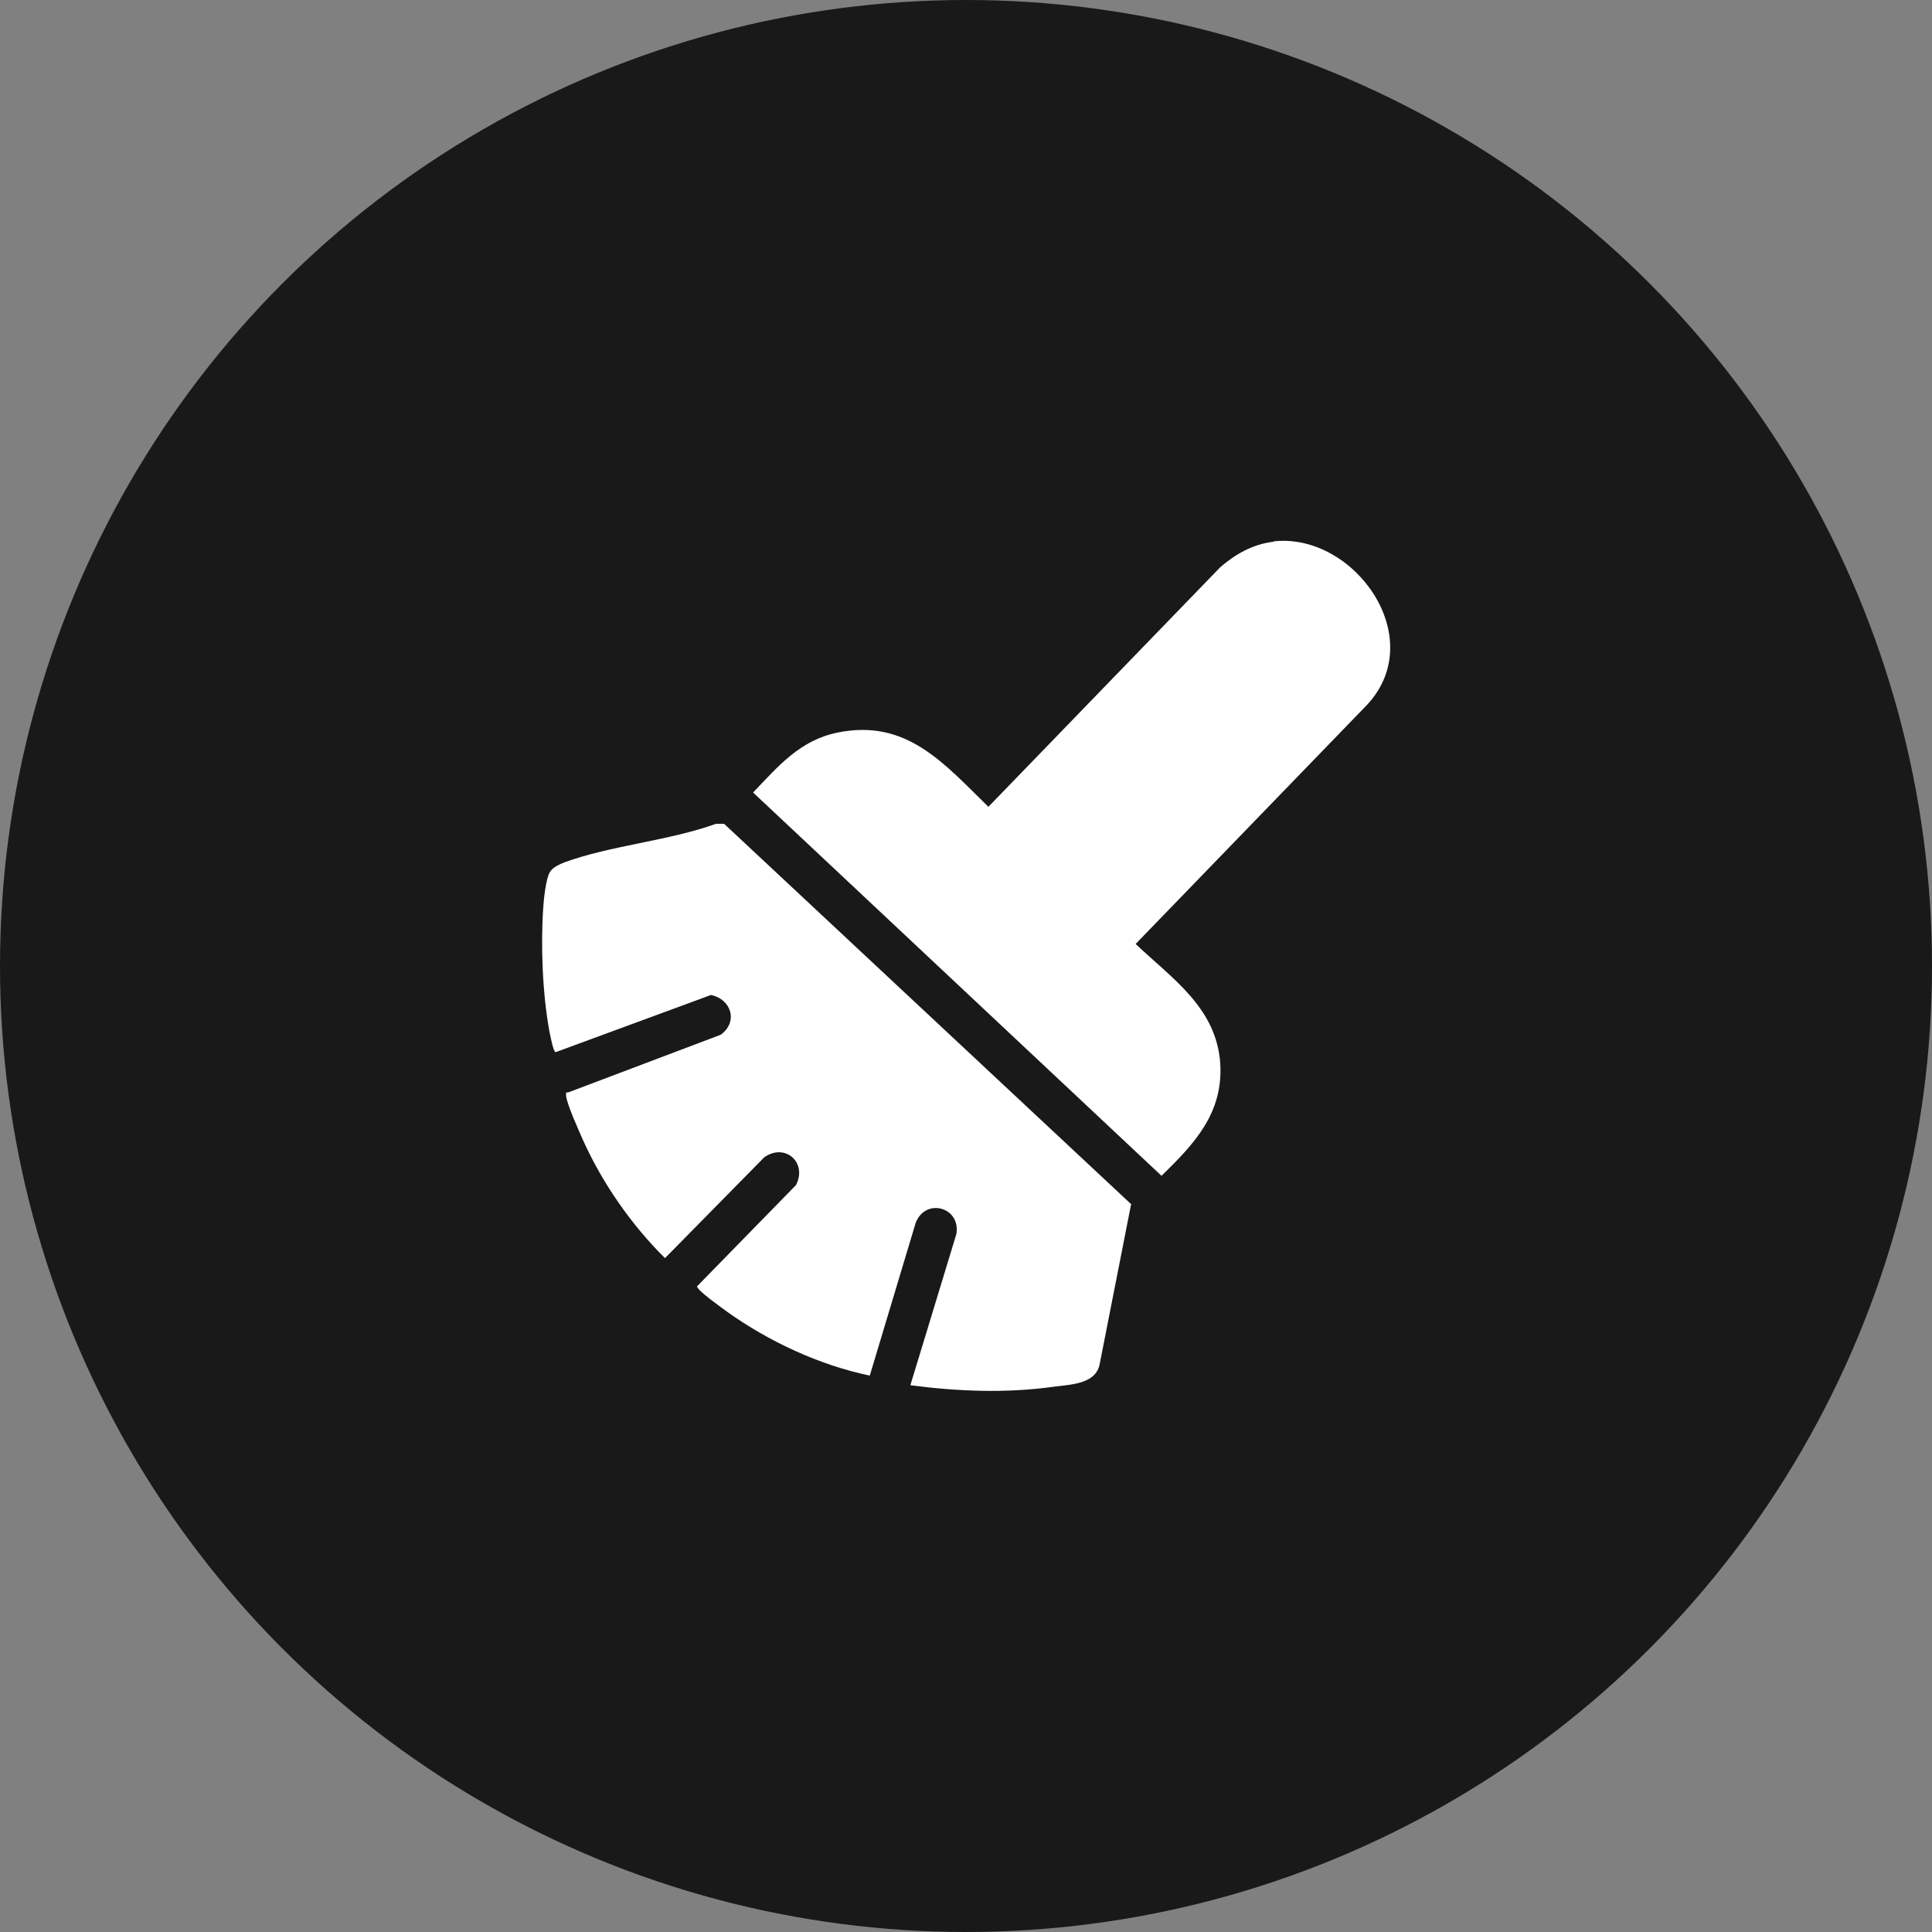
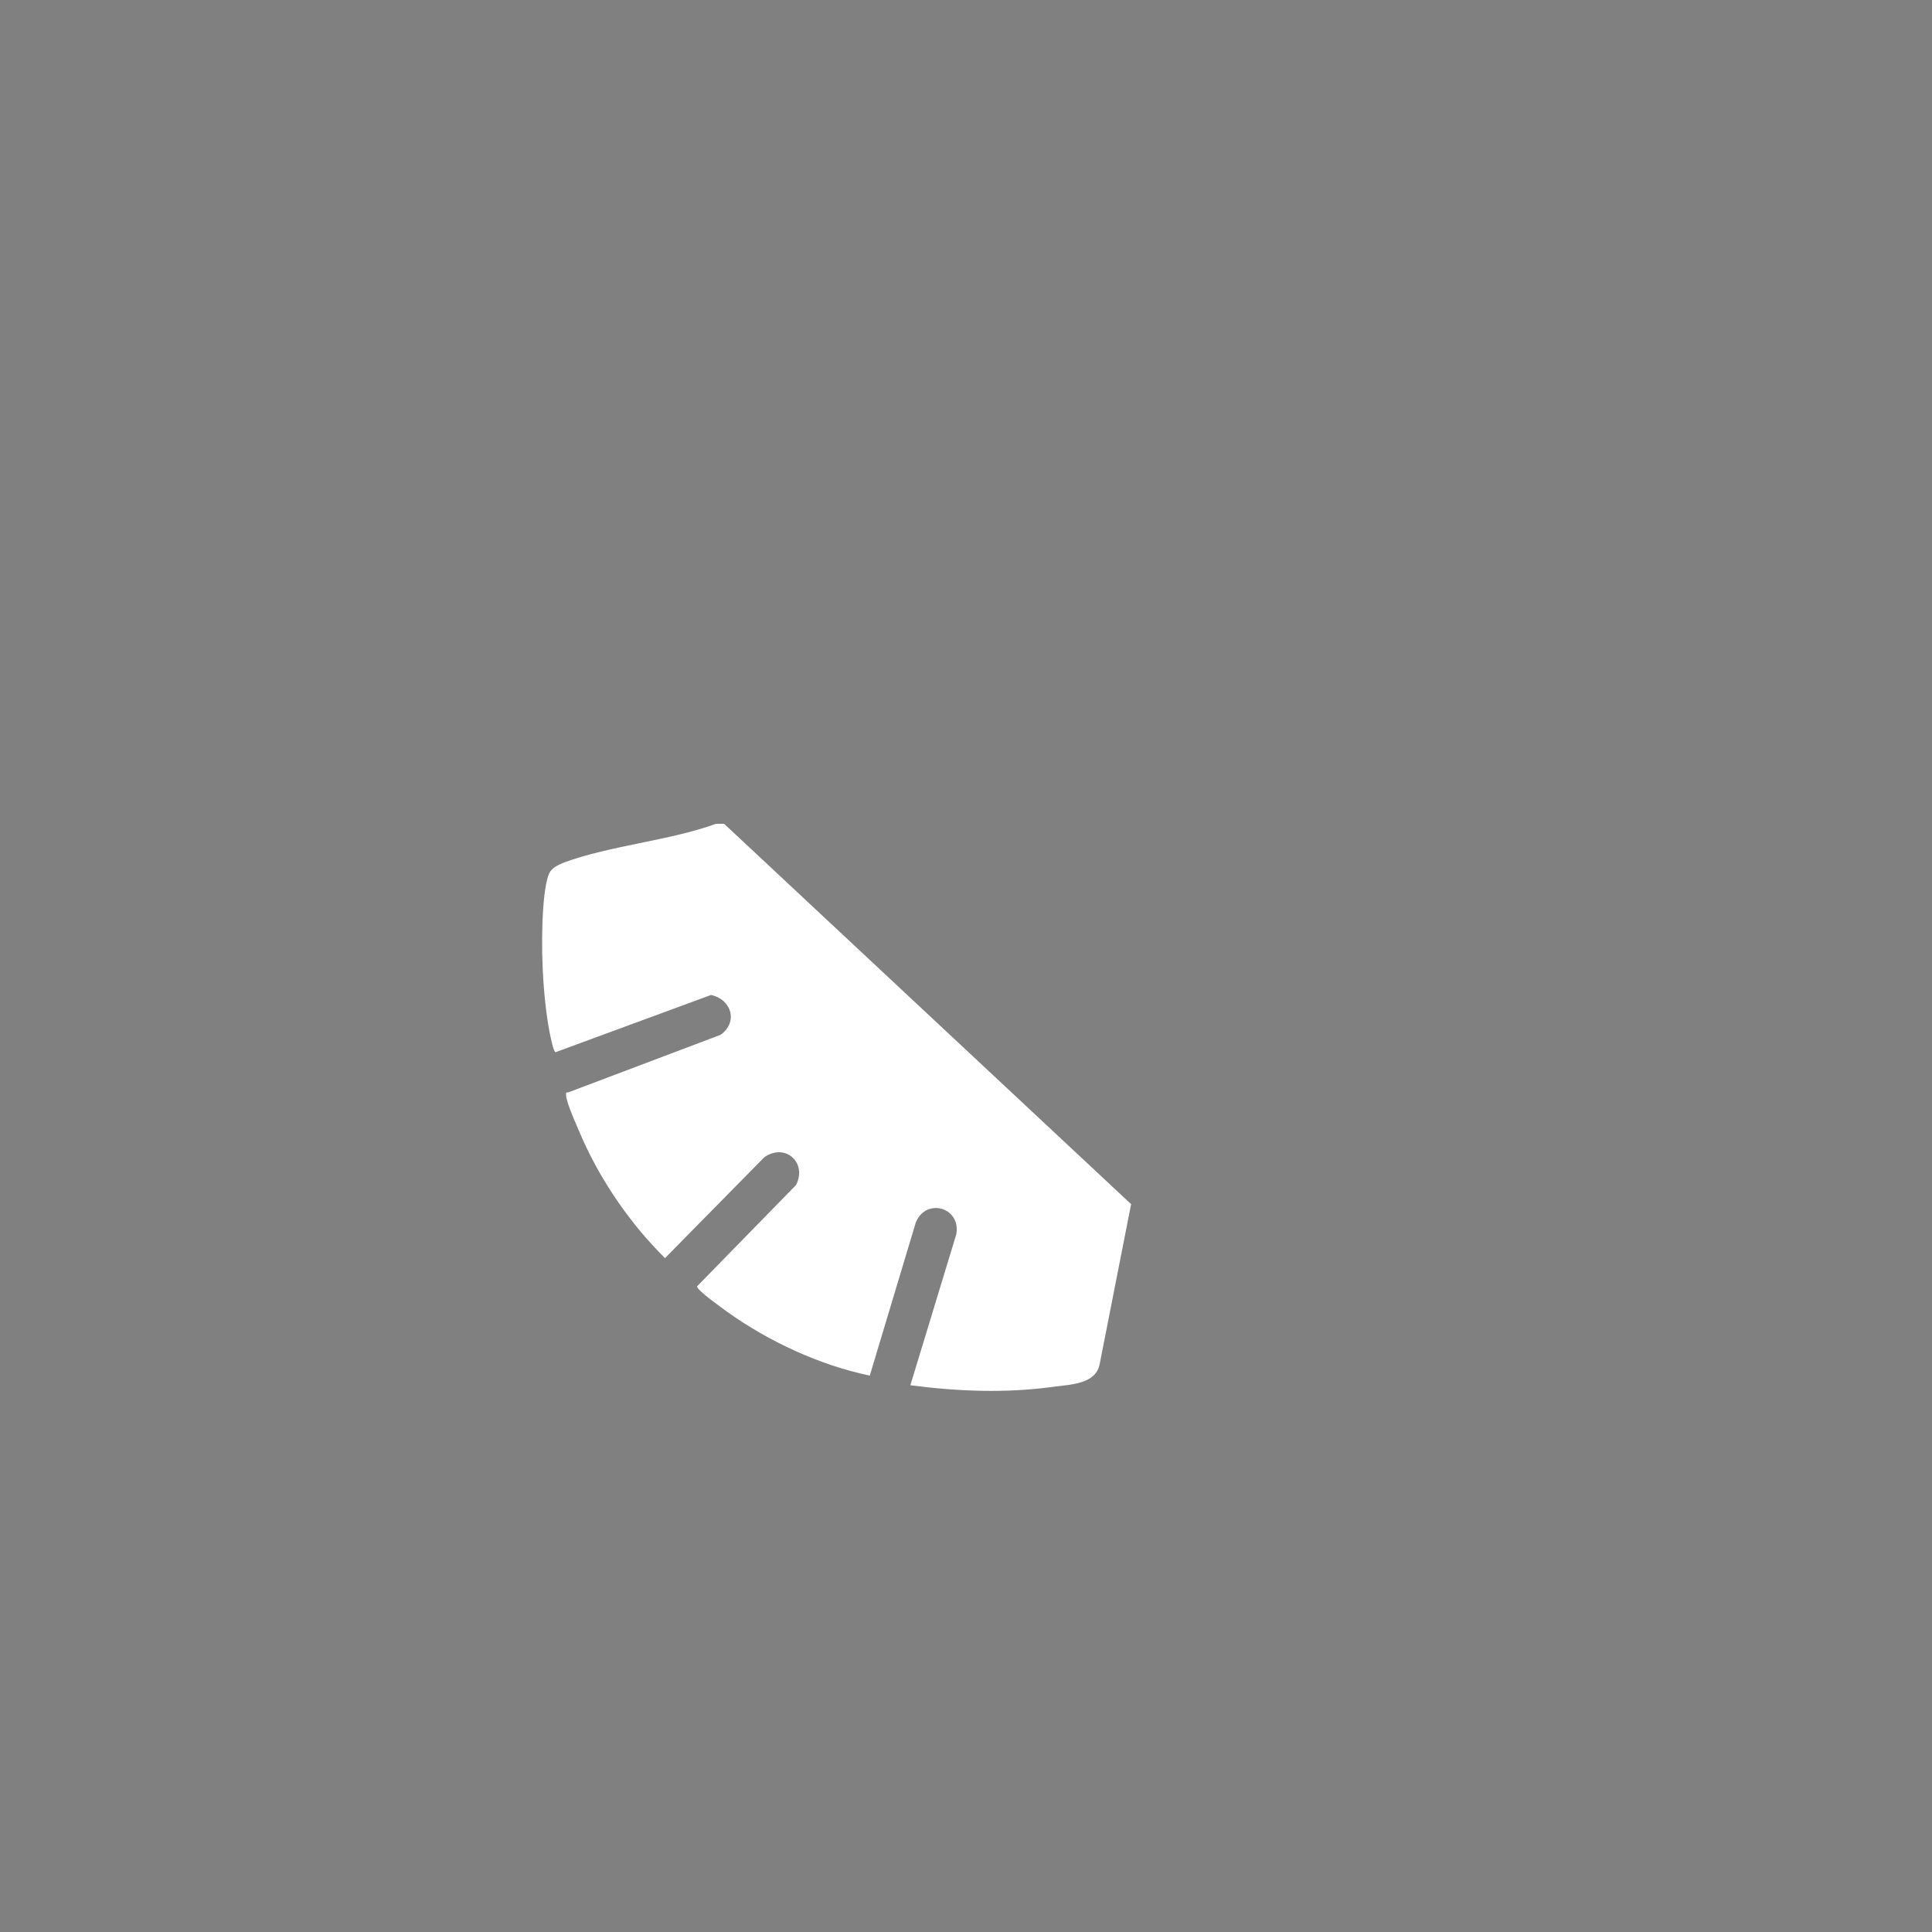
<svg xmlns="http://www.w3.org/2000/svg" id="Capa_2" data-name="Capa 2" viewBox="0 0 50 50">
  <rect x="0" y="0" width="50" height="50" fill="#808080" stroke="none" />
  <defs>
    <style>
      .cls-1 {
        fill: #fff;
      }

      .cls-2 {
        fill: #191919;
      }
    </style>
  </defs>
  <g id="Capa_1-2" data-name="Capa 1">
-     <circle class="cls-2" cx="25" cy="25" r="25" />
    <g>
      <path class="cls-1" d="M29.27,31.18l-.81,4.12c-.1.53-.77.53-1.2.59-1.23.17-2.47.12-3.7-.04l1.19-3.91c.12-.7-.79-.95-1.05-.3l-1.19,3.96c-1.3-.27-2.61-.88-3.69-1.65-.12-.09-.79-.56-.78-.66l2.56-2.62c.3-.58-.28-1.1-.82-.72l-2.57,2.61c-.87-.86-1.62-1.94-2.12-3.05-.1-.23-.43-.95-.44-1.16,0-.07-.01-.08.06-.08l3.94-1.49c.46-.33.28-.92-.25-1.03l-4.02,1.48c-.06,0-.14-.44-.16-.53-.18-.97-.23-2.24-.16-3.22.01-.2.07-.73.16-.89.07-.14.24-.21.38-.27,1.2-.44,2.71-.56,3.93-1h.21s10.54,9.85,10.54,9.85Z" />
-       <path class="cls-1" d="M32.96,14.01c2.08-.23,4.03,2.48,2.43,4.22l-6,6.2c.95.9,2.09,1.65,2.19,3.09.08,1.29-.67,2.08-1.52,2.91l-10.57-9.92c.65-.68,1.21-1.35,2.18-1.55,1.79-.37,2.76.8,3.91,1.92l6-6.2c.39-.34.85-.6,1.38-.66Z" />
    </g>
  </g>
</svg>